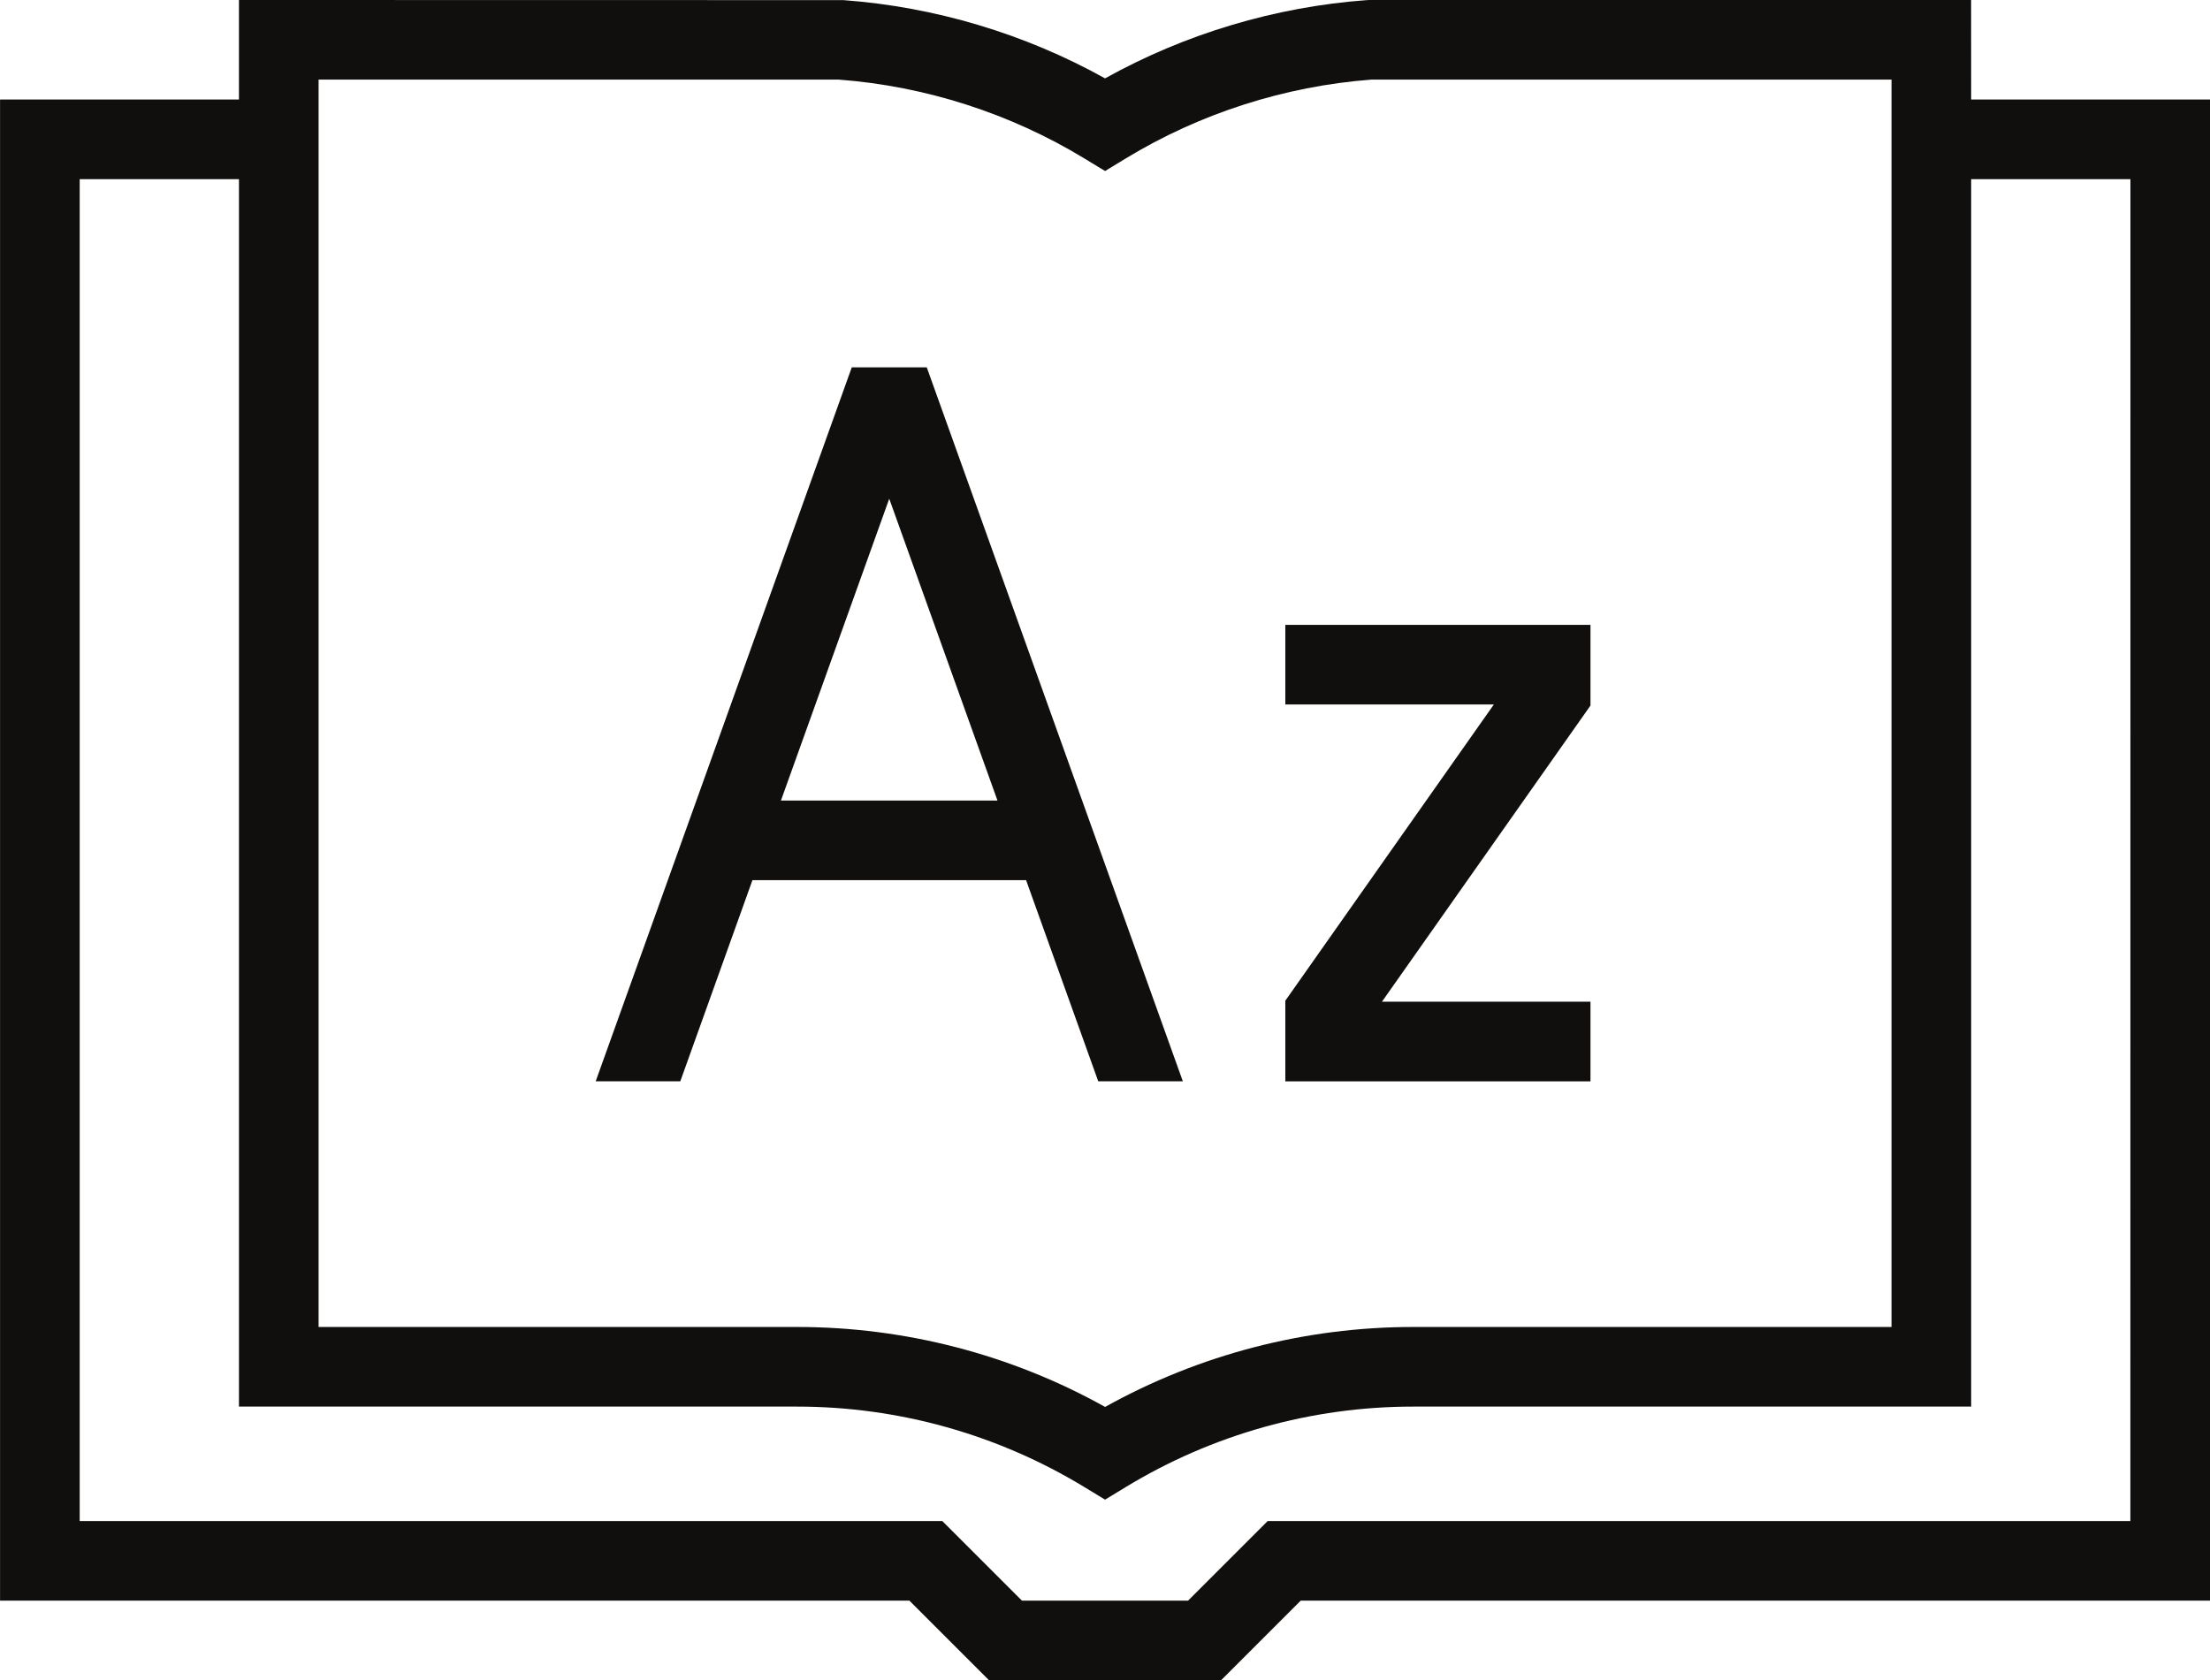
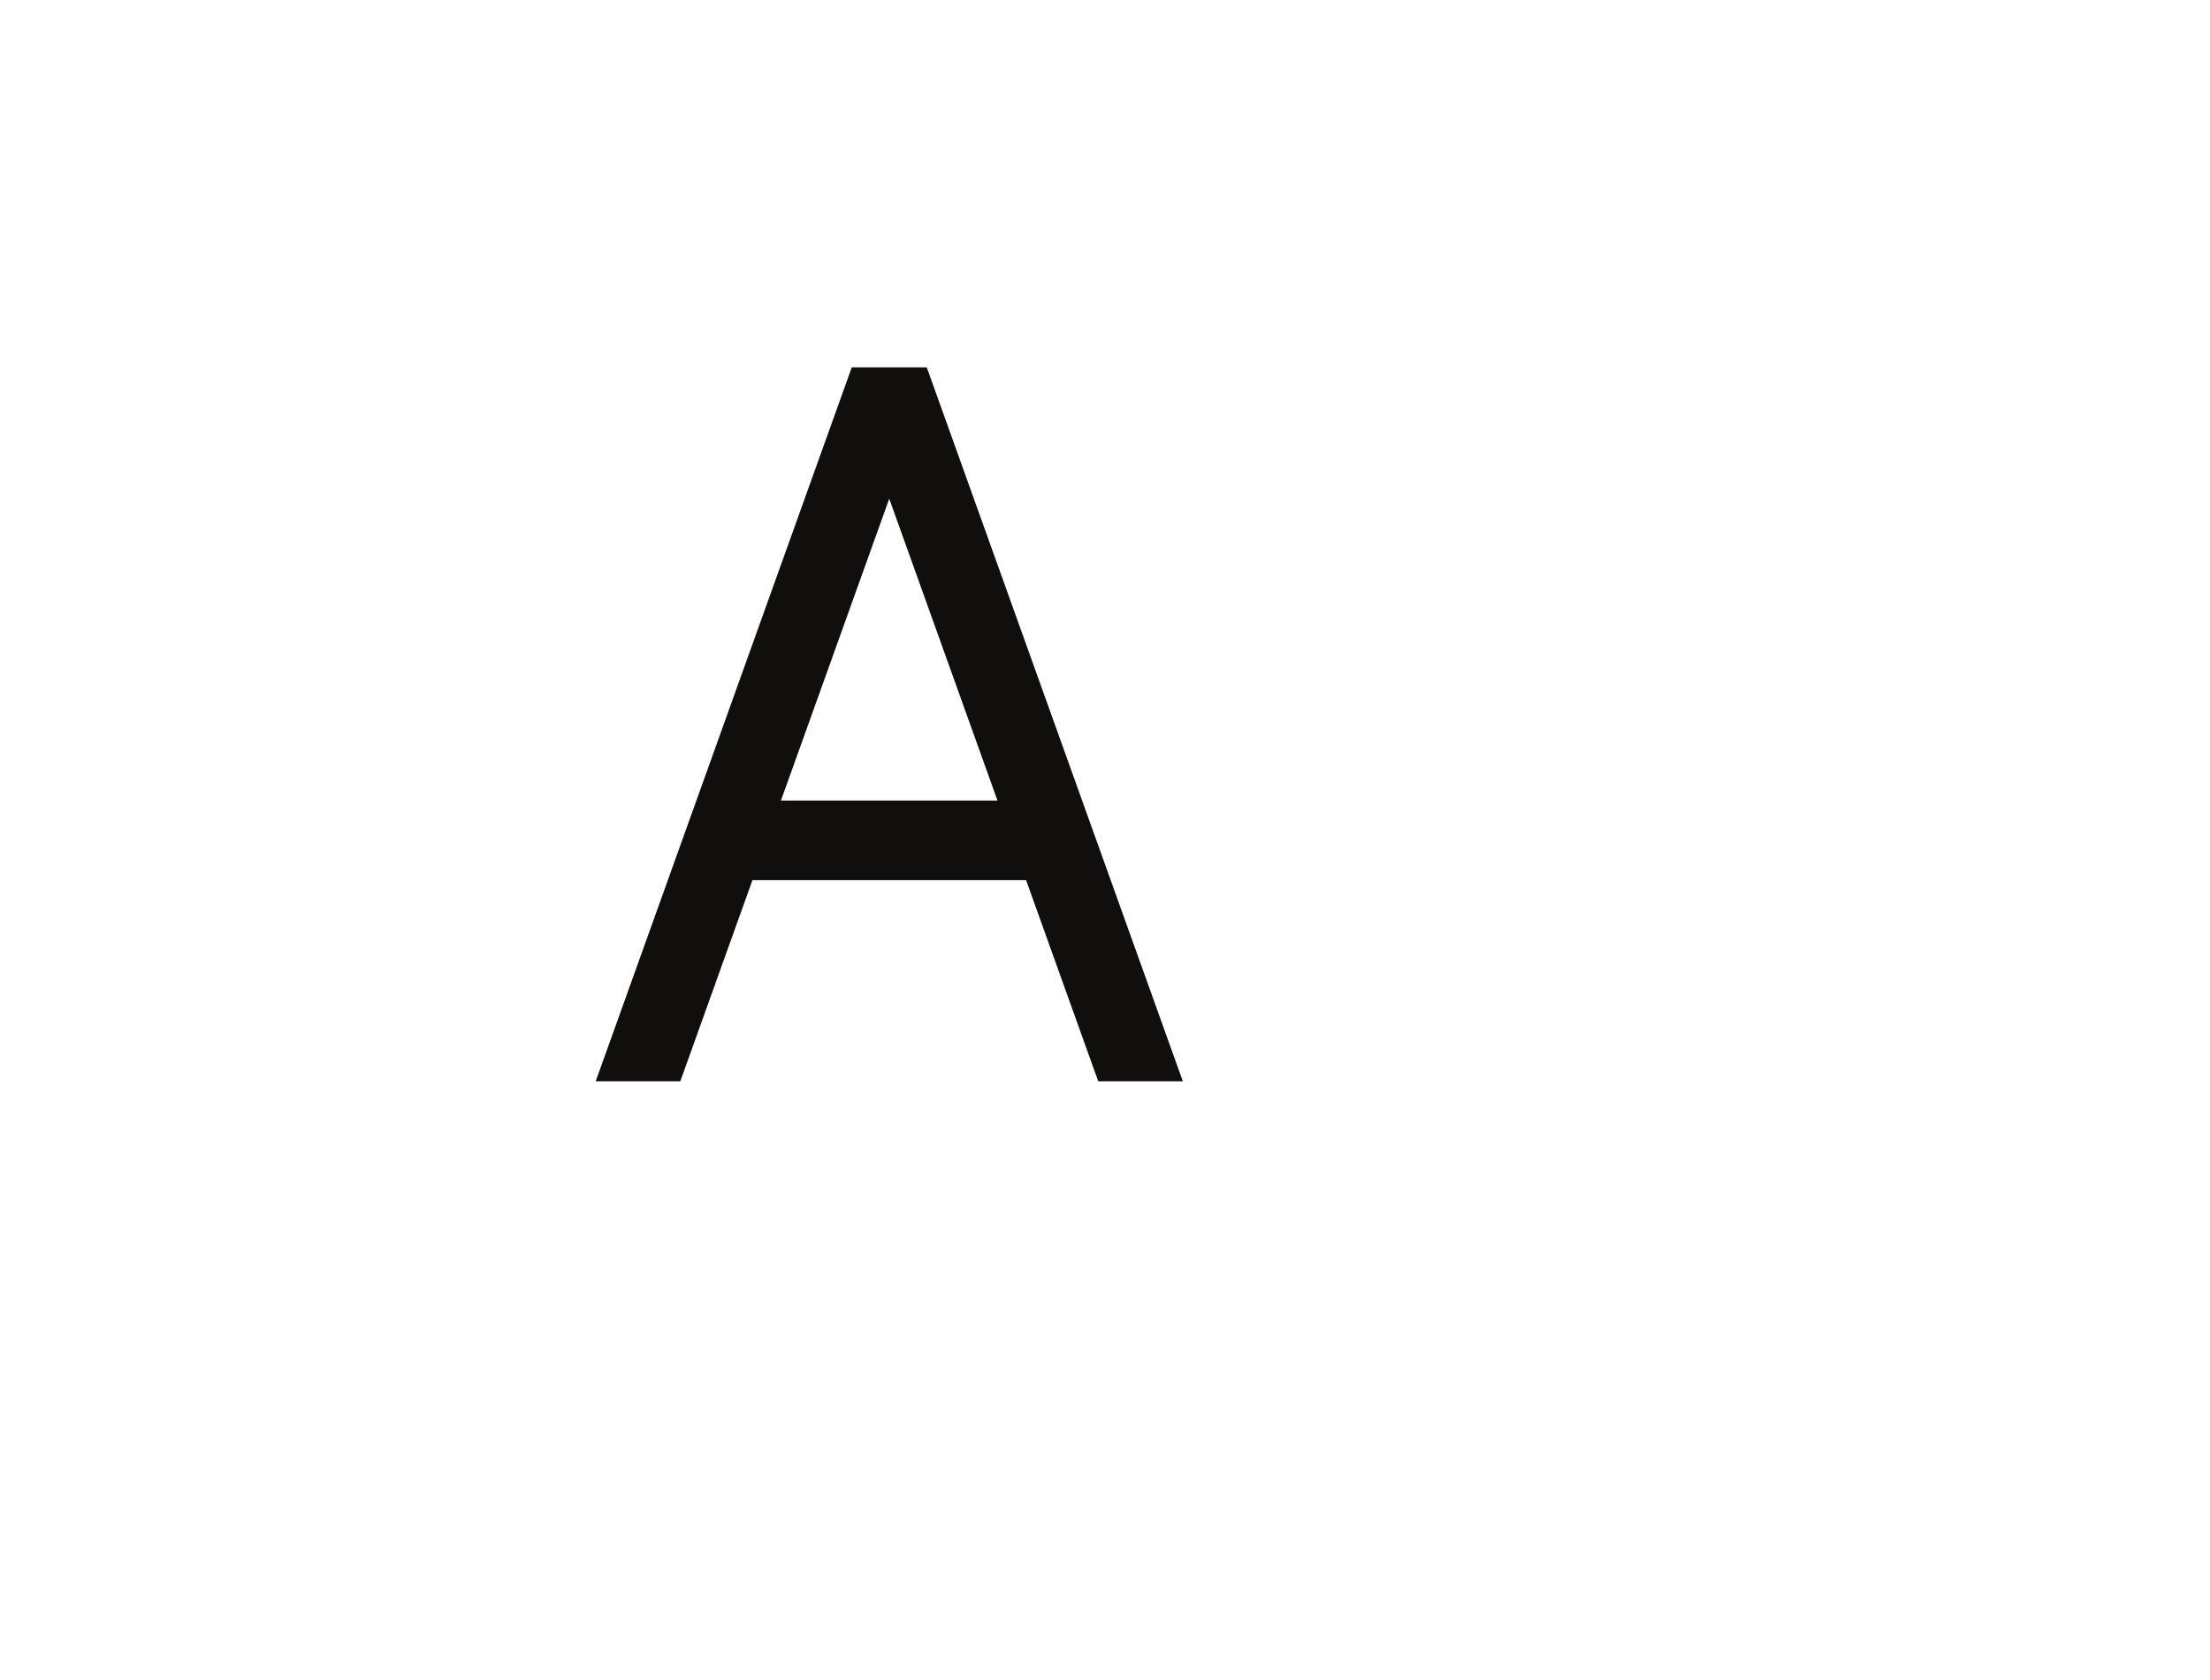
<svg xmlns="http://www.w3.org/2000/svg" width="39.158mm" height="29.78mm" viewBox="0 0 39.158 29.78" version="1.1" id="svg1">
  <defs id="defs1" />
  <g id="layer1" transform="translate(-88.194,-140.775)">
-     <path id="path6" d="M 123.119,140.775 H 112.464 l -0.052,0.002 c -1.624,0.119 -3.219,0.597 -4.638,1.387 -1.419,-0.79 -3.014,-1.268 -4.638,-1.387 l -10.708,-0.002 v 1.764 h -4.233 v 26.605 h 16.112 l 1.411,1.411 h 4.112 l 1.411,-1.411 h 16.112 v -26.605 h -4.233 z m 2.822,26.958 h -15.285 l -1.411,1.411 h -2.944 l -1.411,-1.411 H 89.606 v -23.783 h 2.822 v 21.755 h 9.89 c 1.795,0 3.555,0.493 5.089,1.426 l 0.367,0.223 0.367,-0.223 c 1.534,-0.933 3.294,-1.426 5.089,-1.426 h 9.89 v -21.755 h 2.822 z M 103.057,142.186 c 1.535,0.116 3.038,0.599 4.35,1.397 l 0.367,0.223 0.367,-0.223 c 1.312,-0.798 2.815,-1.28 4.35,-1.397 h 9.218 v 22.108 h -8.479 c -1.912,0 -3.789,0.489 -5.455,1.417 -1.666,-0.929 -3.543,-1.417 -5.455,-1.417 H 93.839 V 142.186 h 9.218" style="fill:#100f0d;fill-opacity:1;fill-rule:nonzero;stroke:none;stroke-width:0.035" />
-   </g>
+     </g>
  <path id="path18" d="m 13.332,15.6 h 4.849 l 1.278,3.564 h 1.499 L 16.421,6.511 h -1.329 l -4.537,12.653 h 1.499 z m 2.424,-6.761 1.918,5.35 h -3.837 z" style="fill:#100f0d;fill-opacity:1;fill-rule:nonzero;stroke:none;stroke-width:0.035" />
-   <path id="path19" d="m 28.181,17.754 h -3.695 l 3.695,-5.249 v -1.43 h -5.407 v 1.411 h 3.695 l -3.695,5.25 v 1.43 h 5.407 v -1.411" style="fill:#100f0d;fill-opacity:1;fill-rule:nonzero;stroke:none;stroke-width:0.035" />
</svg>